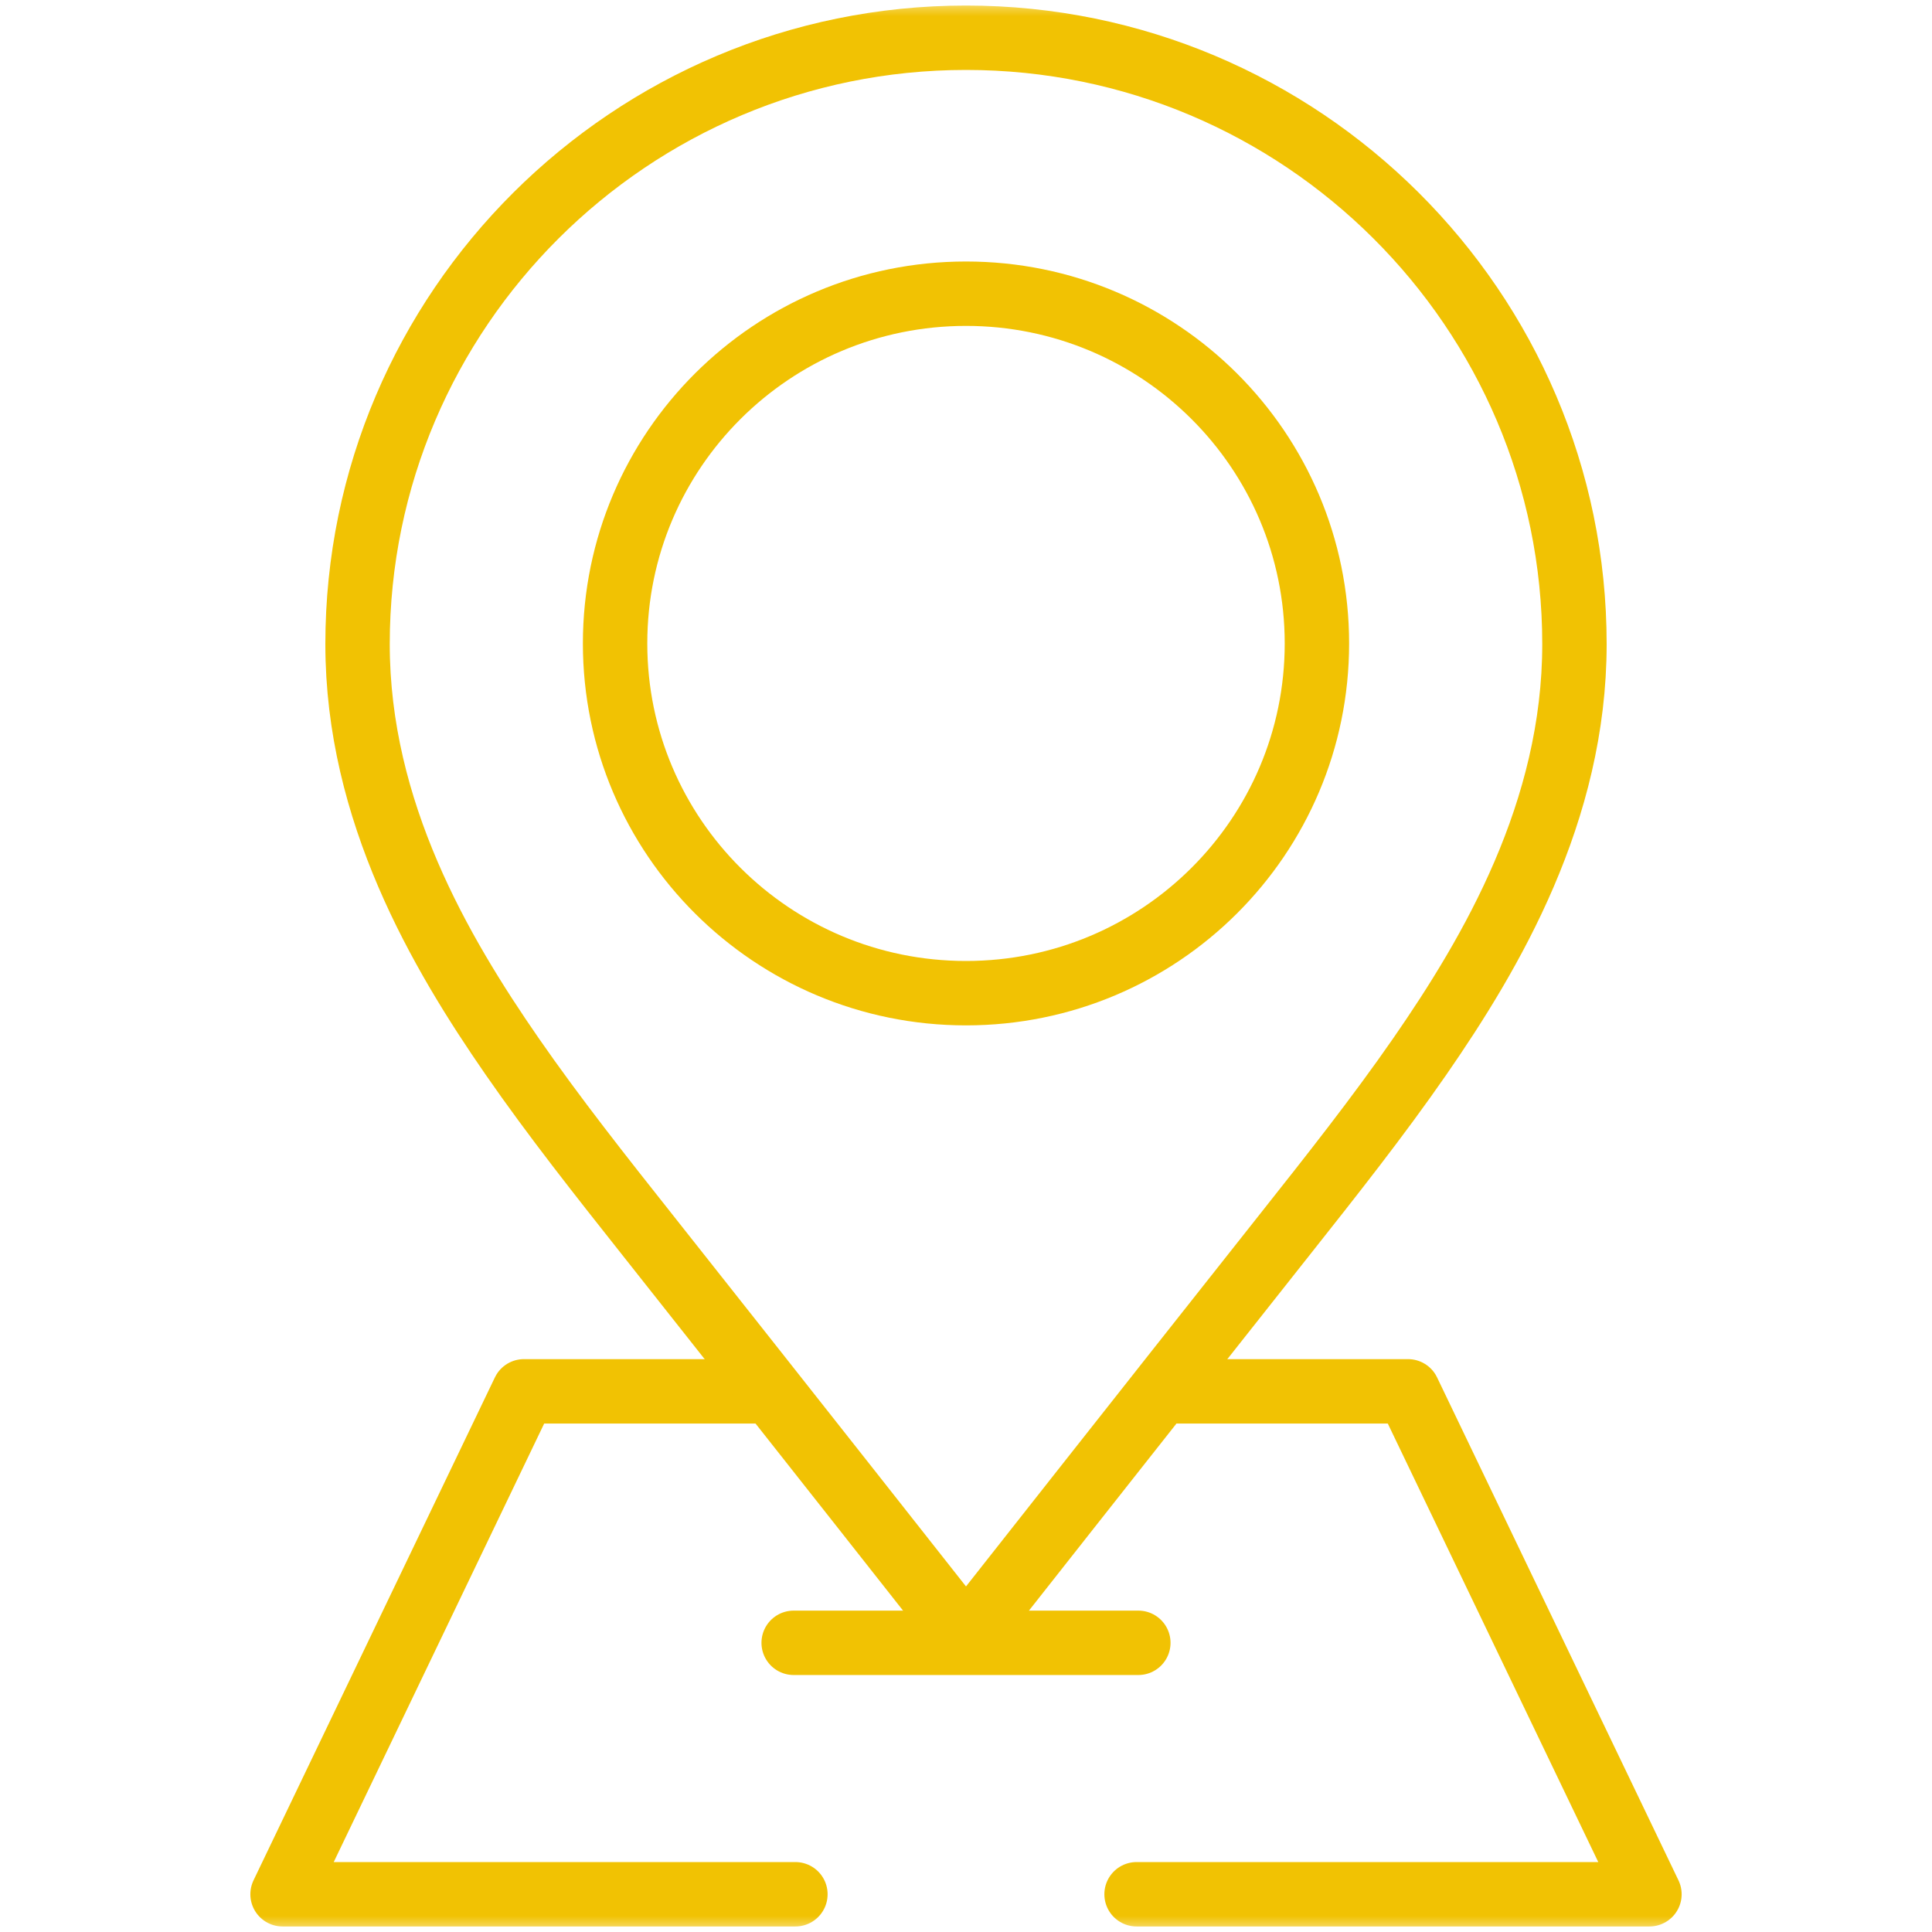
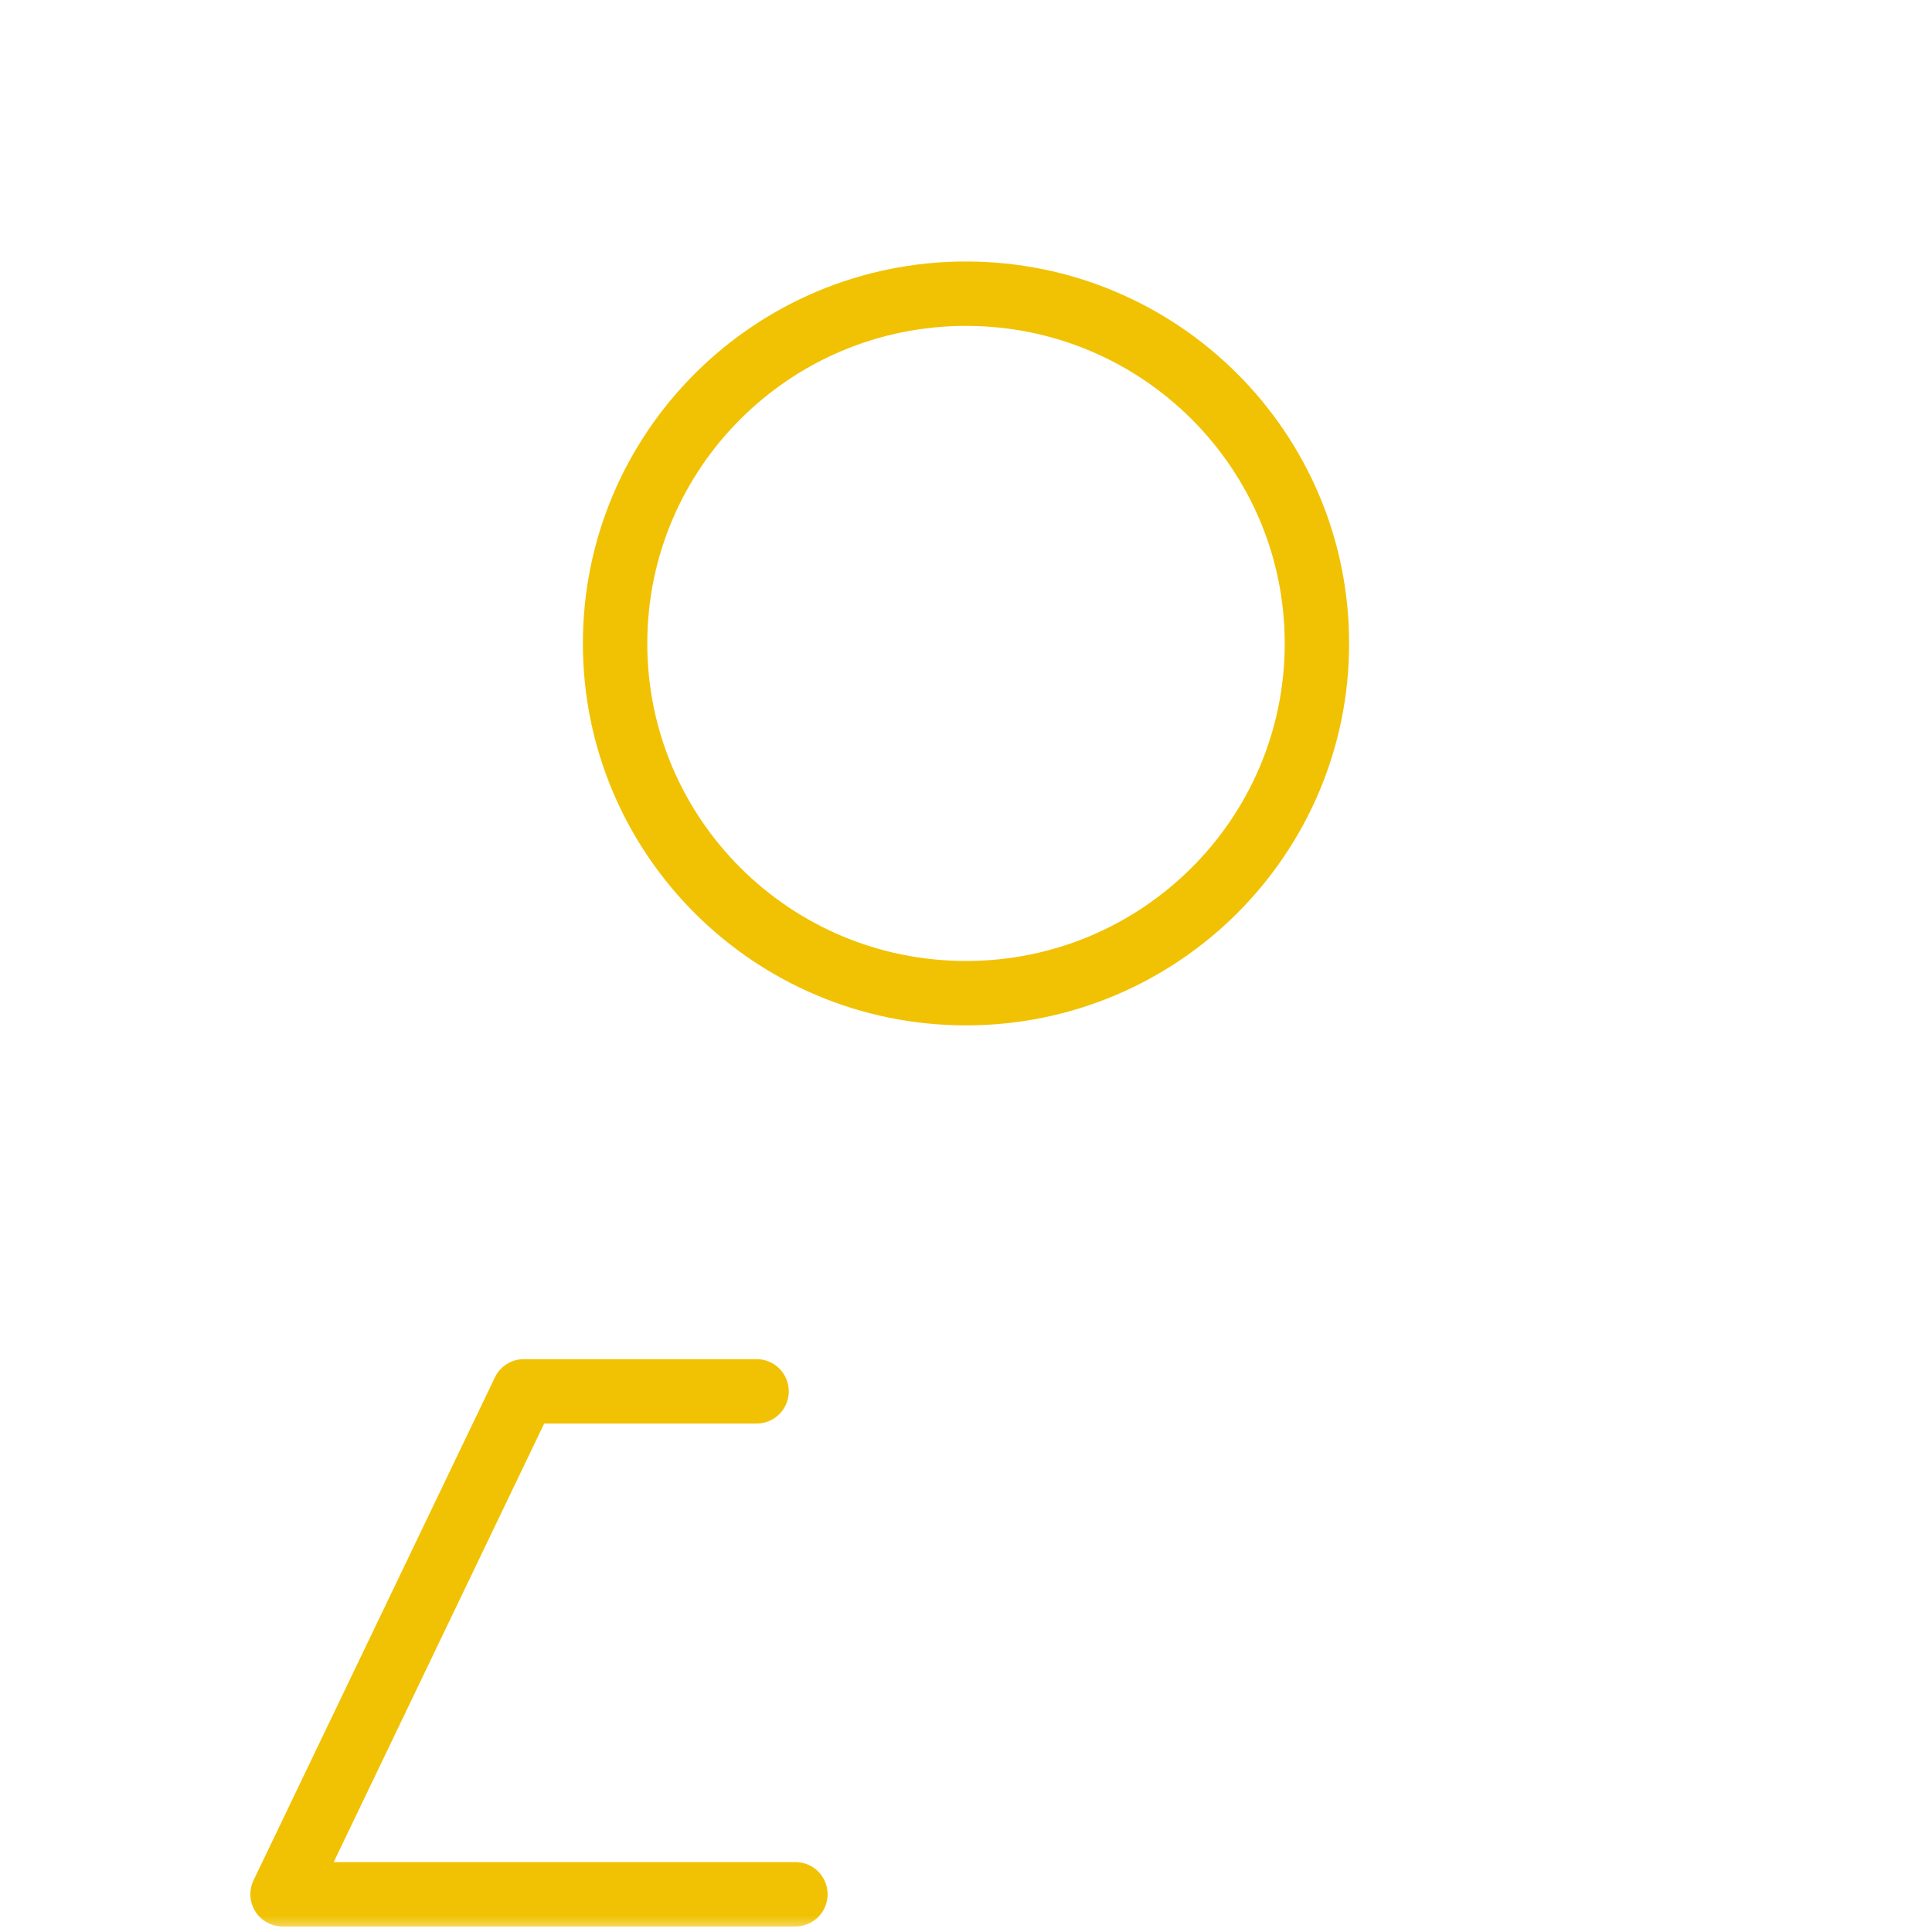
<svg xmlns="http://www.w3.org/2000/svg" width="60" height="60" viewBox="0 0 60 60" fill="none">
  <g clip-path="url(#clip0_14_1050)">
    <mask id="mask0_14_1050" style="mask-type:luminance" maskUnits="userSpaceOnUse" x="0" y="0" width="60" height="60">
      <path d="M-1.52588e-05 1.52588e-05H60V60H-1.52588e-05V1.52588e-05Z" fill="white" />
    </mask>
    <g mask="url(#mask0_14_1050)">
-       <path d="M36.562 43.209H43.728L51.225 58.828H35.297" stroke="#F1C203" stroke-width="2" stroke-miterlimit="10" stroke-linecap="round" stroke-linejoin="round" />
      <path d="M24.702 58.828H8.775L16.271 43.209H23.496" stroke="#F1C203" stroke-width="2" stroke-miterlimit="10" stroke-linecap="round" stroke-linejoin="round" />
-       <path d="M30 1.172C19.581 1.172 11.104 9.62 11.104 20.003C11.104 25.205 13.671 29.58 15.907 32.81C17.207 34.687 18.672 36.538 20.089 38.327C24.353 43.712 30 50.884 30 50.884C30 50.884 35.647 43.712 39.911 38.327C41.328 36.538 42.793 34.687 44.093 32.81C46.329 29.58 48.896 25.205 48.896 20.003C48.896 9.62 40.419 1.172 30 1.172Z" stroke="#F1C203" stroke-width="2" stroke-miterlimit="10" stroke-linecap="round" stroke-linejoin="round" />
      <path d="M40.898 19.983C40.898 25.981 36.019 30.844 30 30.844C23.981 30.844 19.102 25.981 19.102 19.983C19.102 13.984 23.981 9.121 30 9.121C36.019 9.121 40.898 13.984 40.898 19.983Z" stroke="#F1C203" stroke-width="2" stroke-miterlimit="10" stroke-linecap="round" stroke-linejoin="round" />
-       <path d="M24.648 51.019H35.352" stroke="#F1C203" stroke-width="2" stroke-miterlimit="10" stroke-linecap="round" stroke-linejoin="round" />
    </g>
  </g>
  <defs>
    <clipPath id="clip0_14_1050">
      <rect width="60" height="60" fill="white" />
    </clipPath>
  </defs>
</svg>